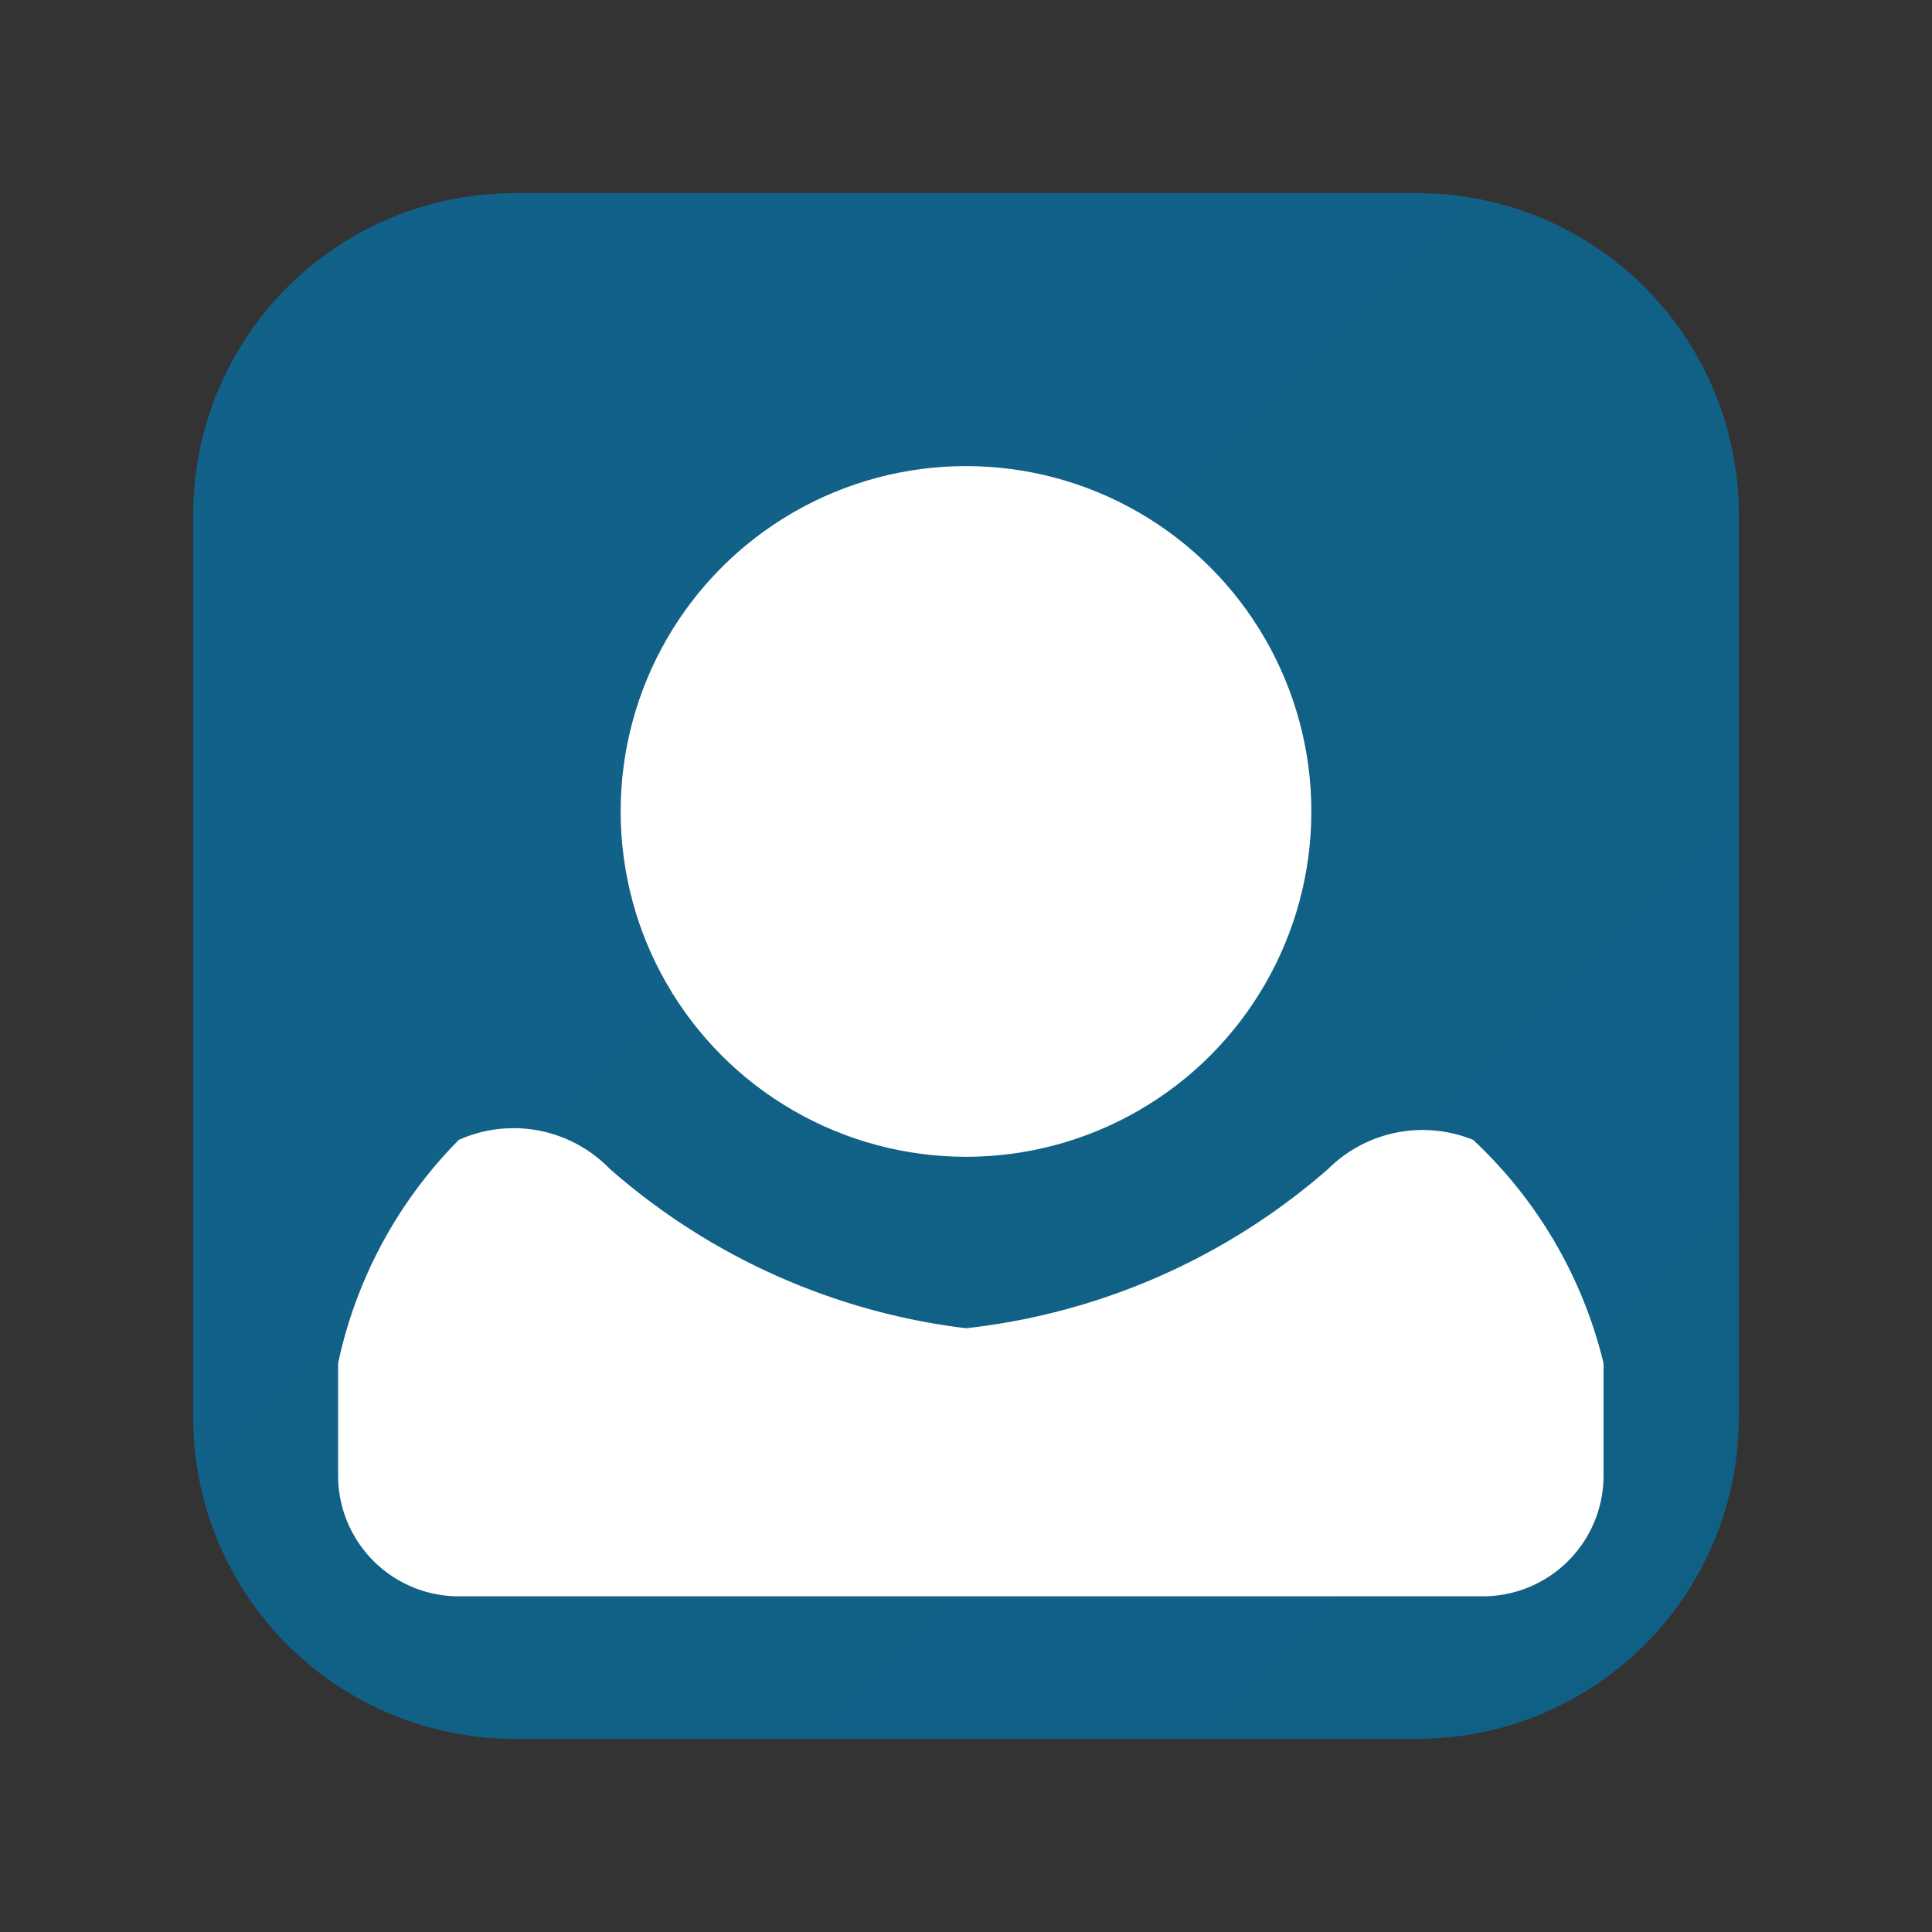
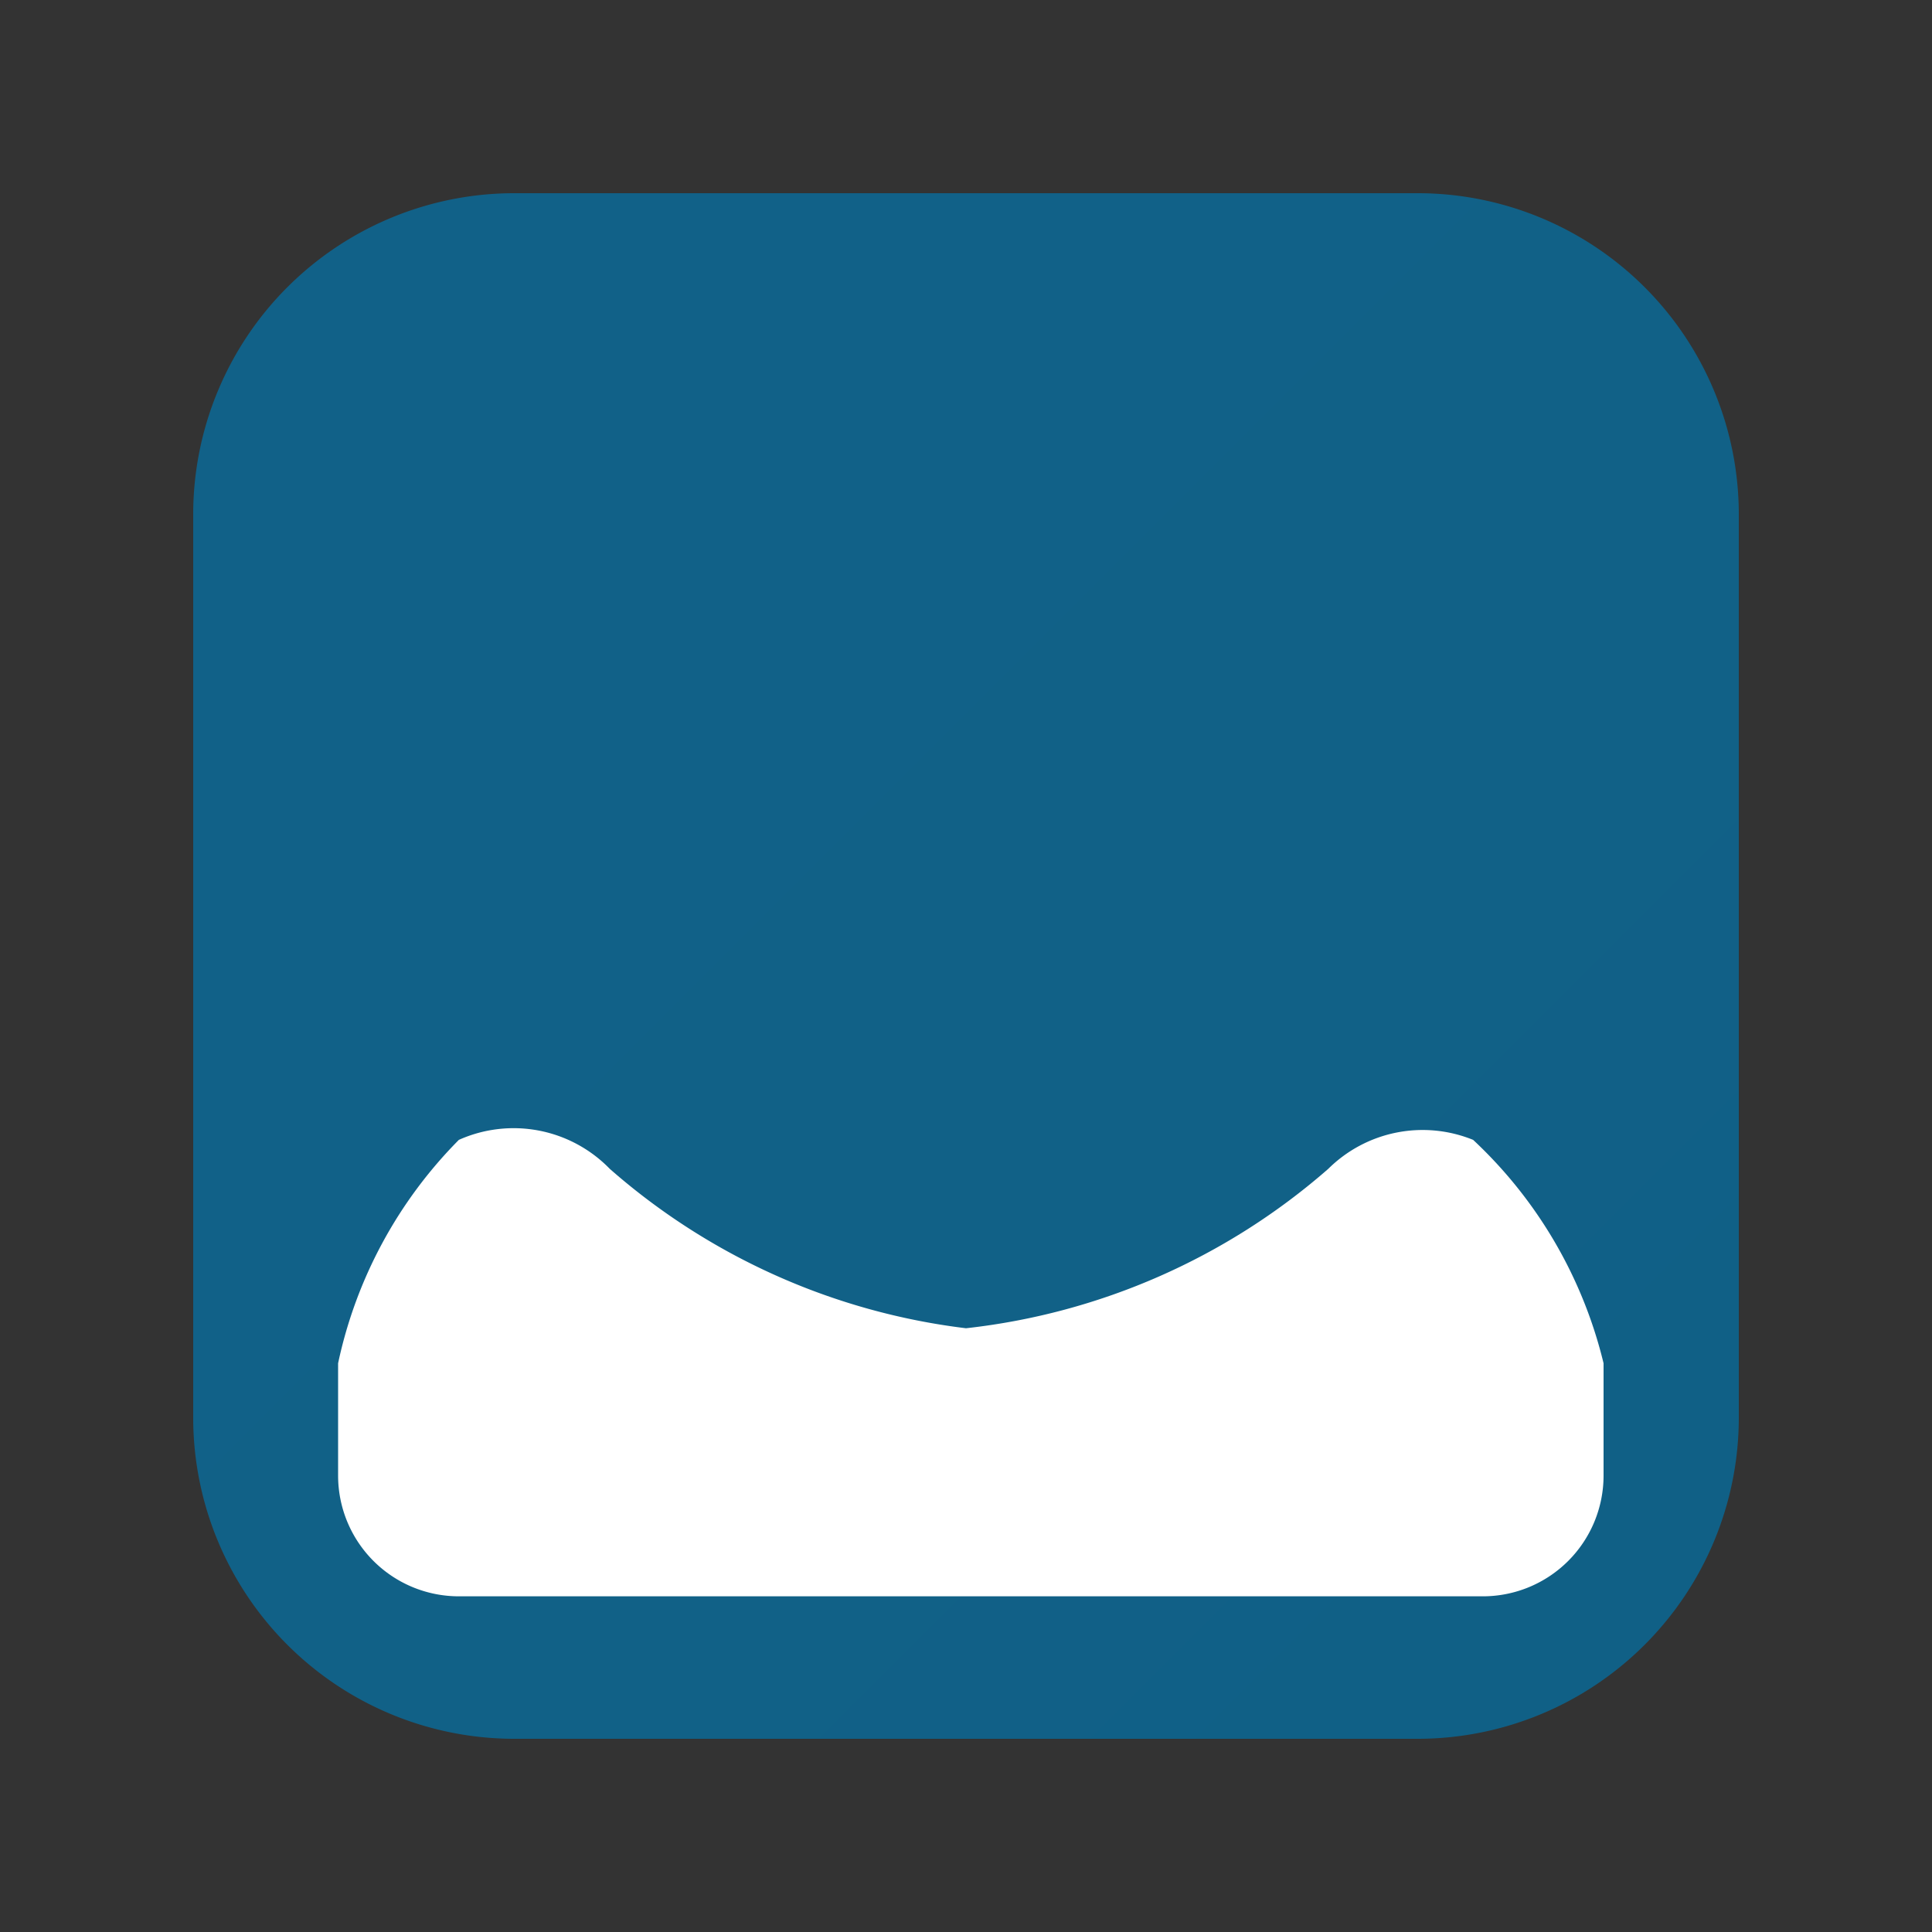
<svg xmlns="http://www.w3.org/2000/svg" width="16" height="16">
  <rect width="100%" height="100%" fill="#333333" stroke="none" />
  <defs>
    <linearGradient id="a" x1="3674.06" y1="-5381.8" x2="4025.44" y2="-5733.19" gradientTransform="matrix(.03 0 0 -.03 -115.19 -169.84)">
      <stop offset="0" stop-color="#196b99" />
      <stop offset="1" stop-color="#0d5c7f" />
    </linearGradient>
  </defs>
  <path d="M14.4 11.74a2.66 2.66 0 01-2.66 2.66H4.26a2.66 2.66 0 01-2.66-2.66V4.26A2.66 2.66 0 014.26 1.6h7.48a2.66 2.66 0 012.66 2.66z" fill="url(#a)" />
-   <circle cx="8" cy="6.72" r="2.86" fill="#fff" />
  <path d="M12.2 9.44a1.11 1.11 0 00-1.2.24A5.47 5.47 0 018 11a5.47 5.47 0 01-2.95-1.32 1.11 1.11 0 00-1.25-.24 3.73 3.73 0 00-1 1.85v.93a1 1 0 001 1h8.48a1 1 0 001-1v-.93a3.73 3.73 0 00-1.08-1.85z" fill="#fff" />
</svg>